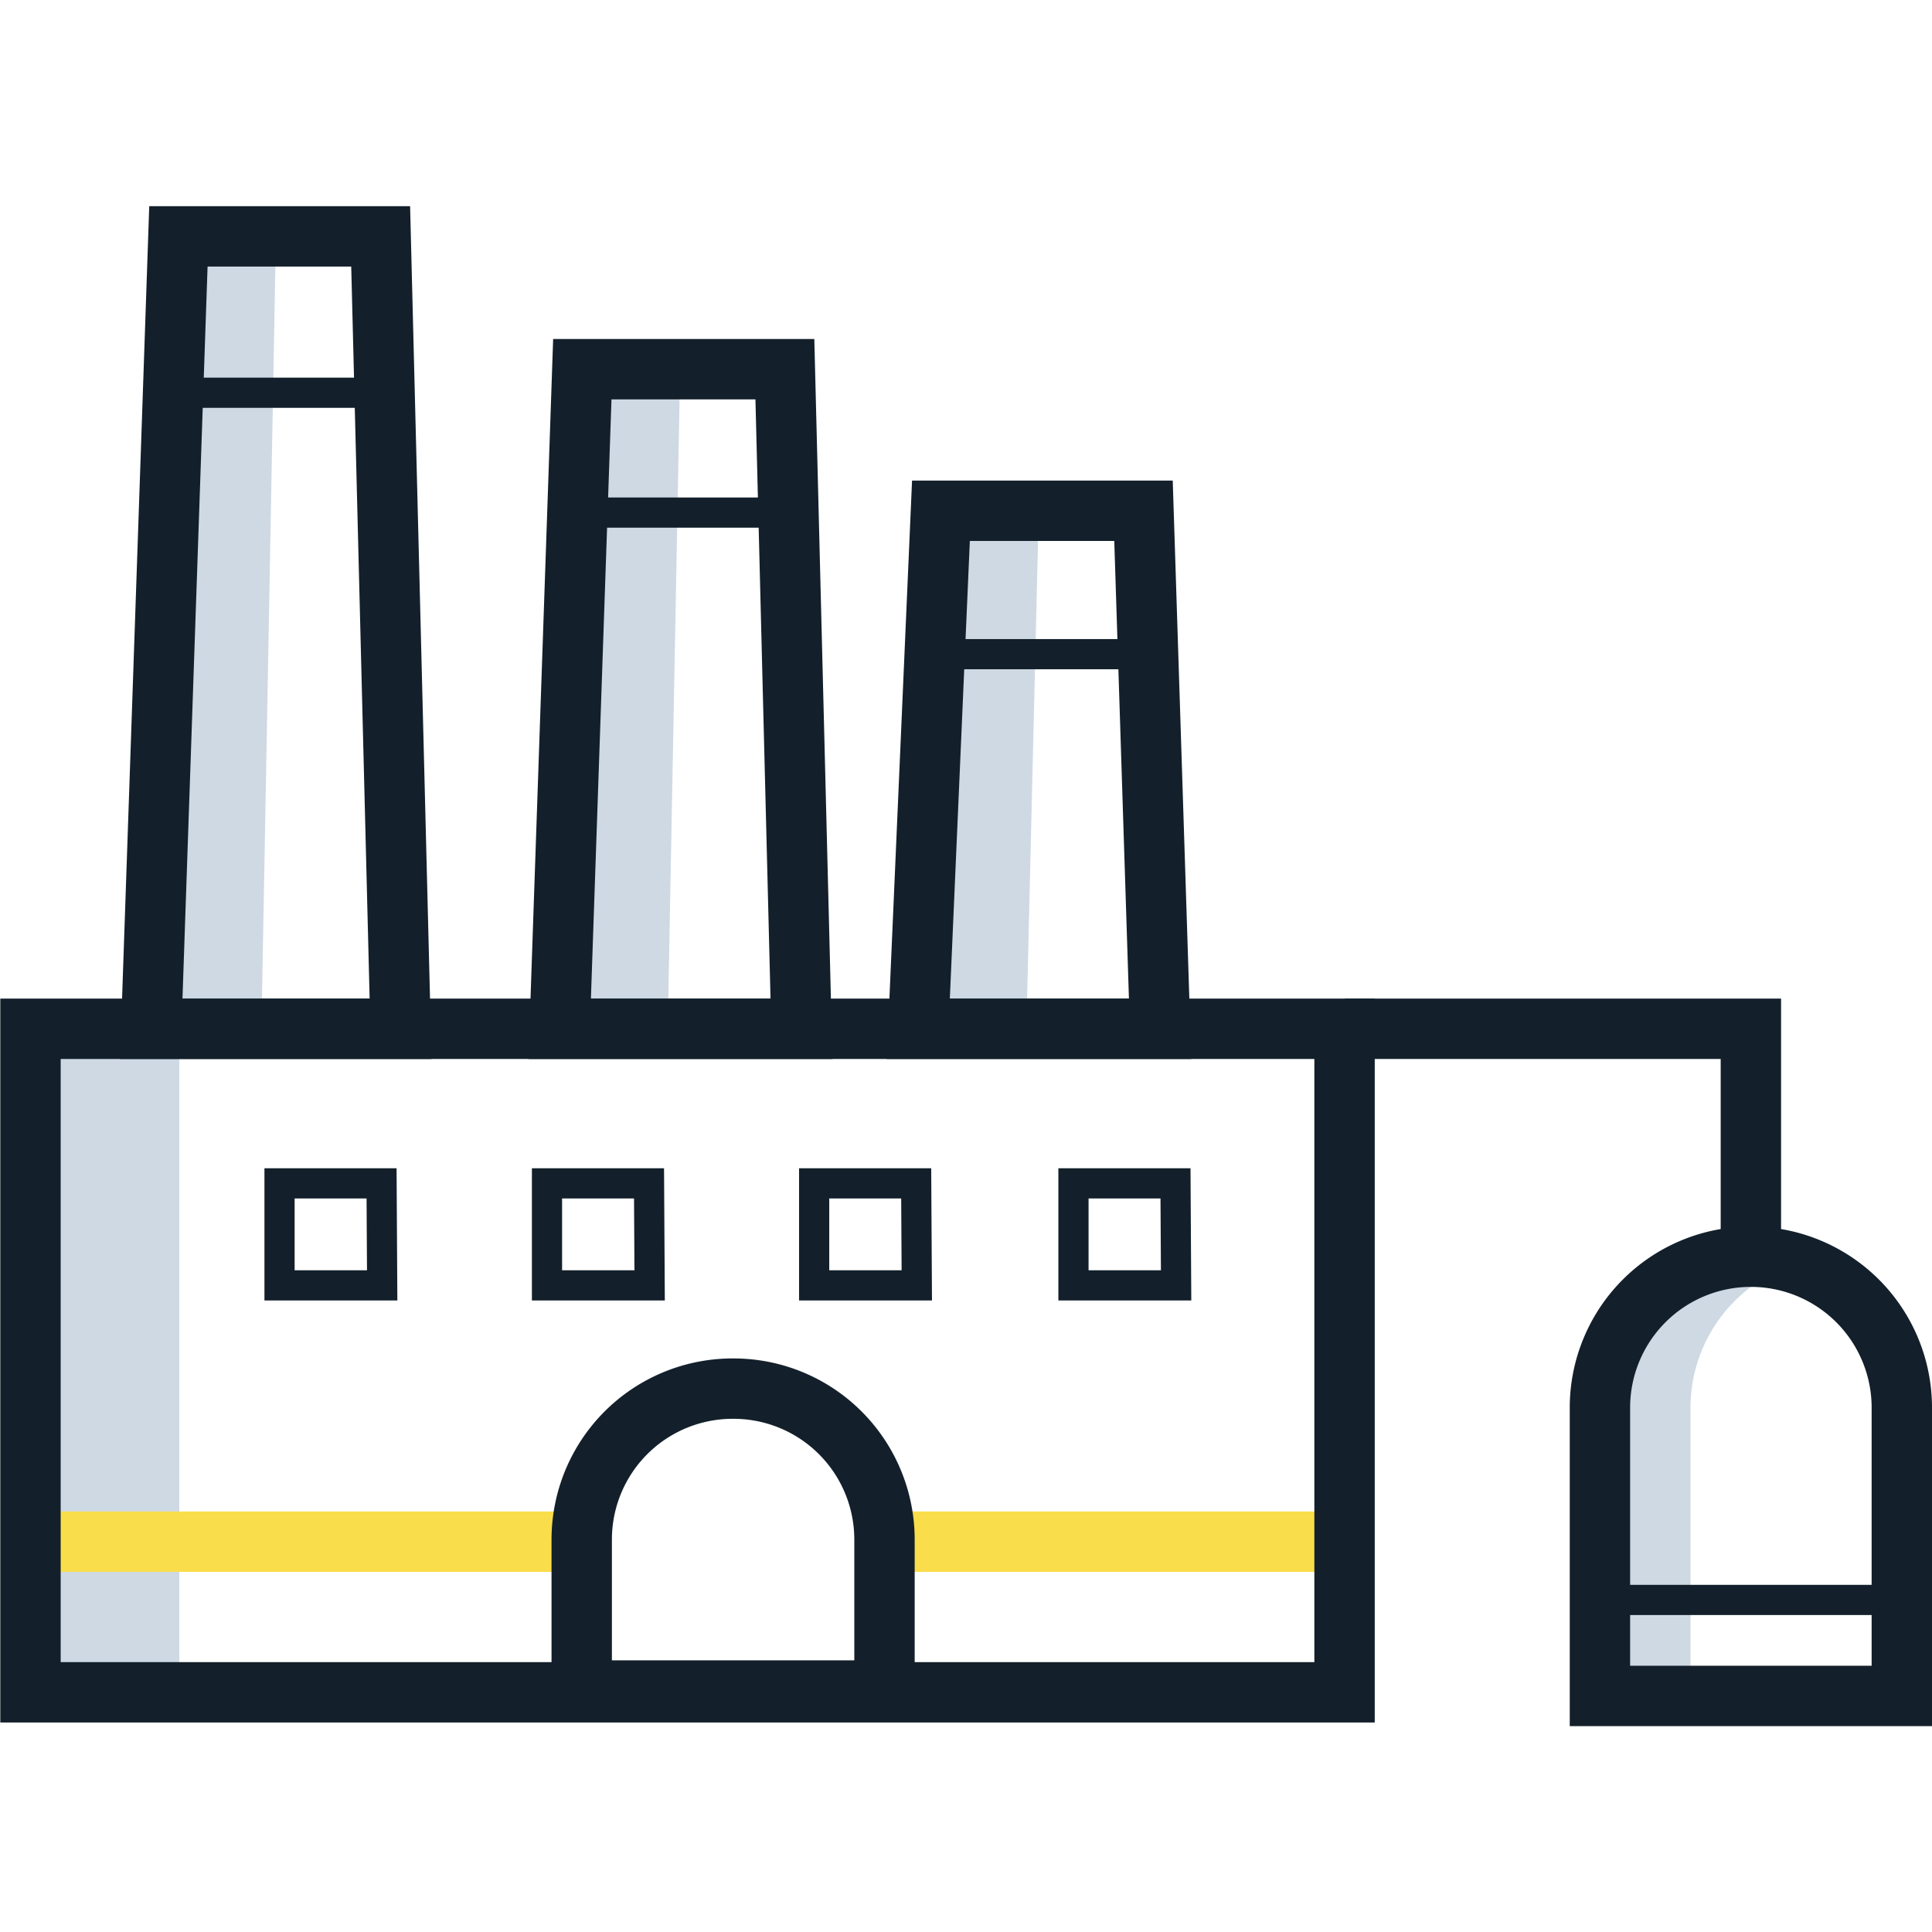
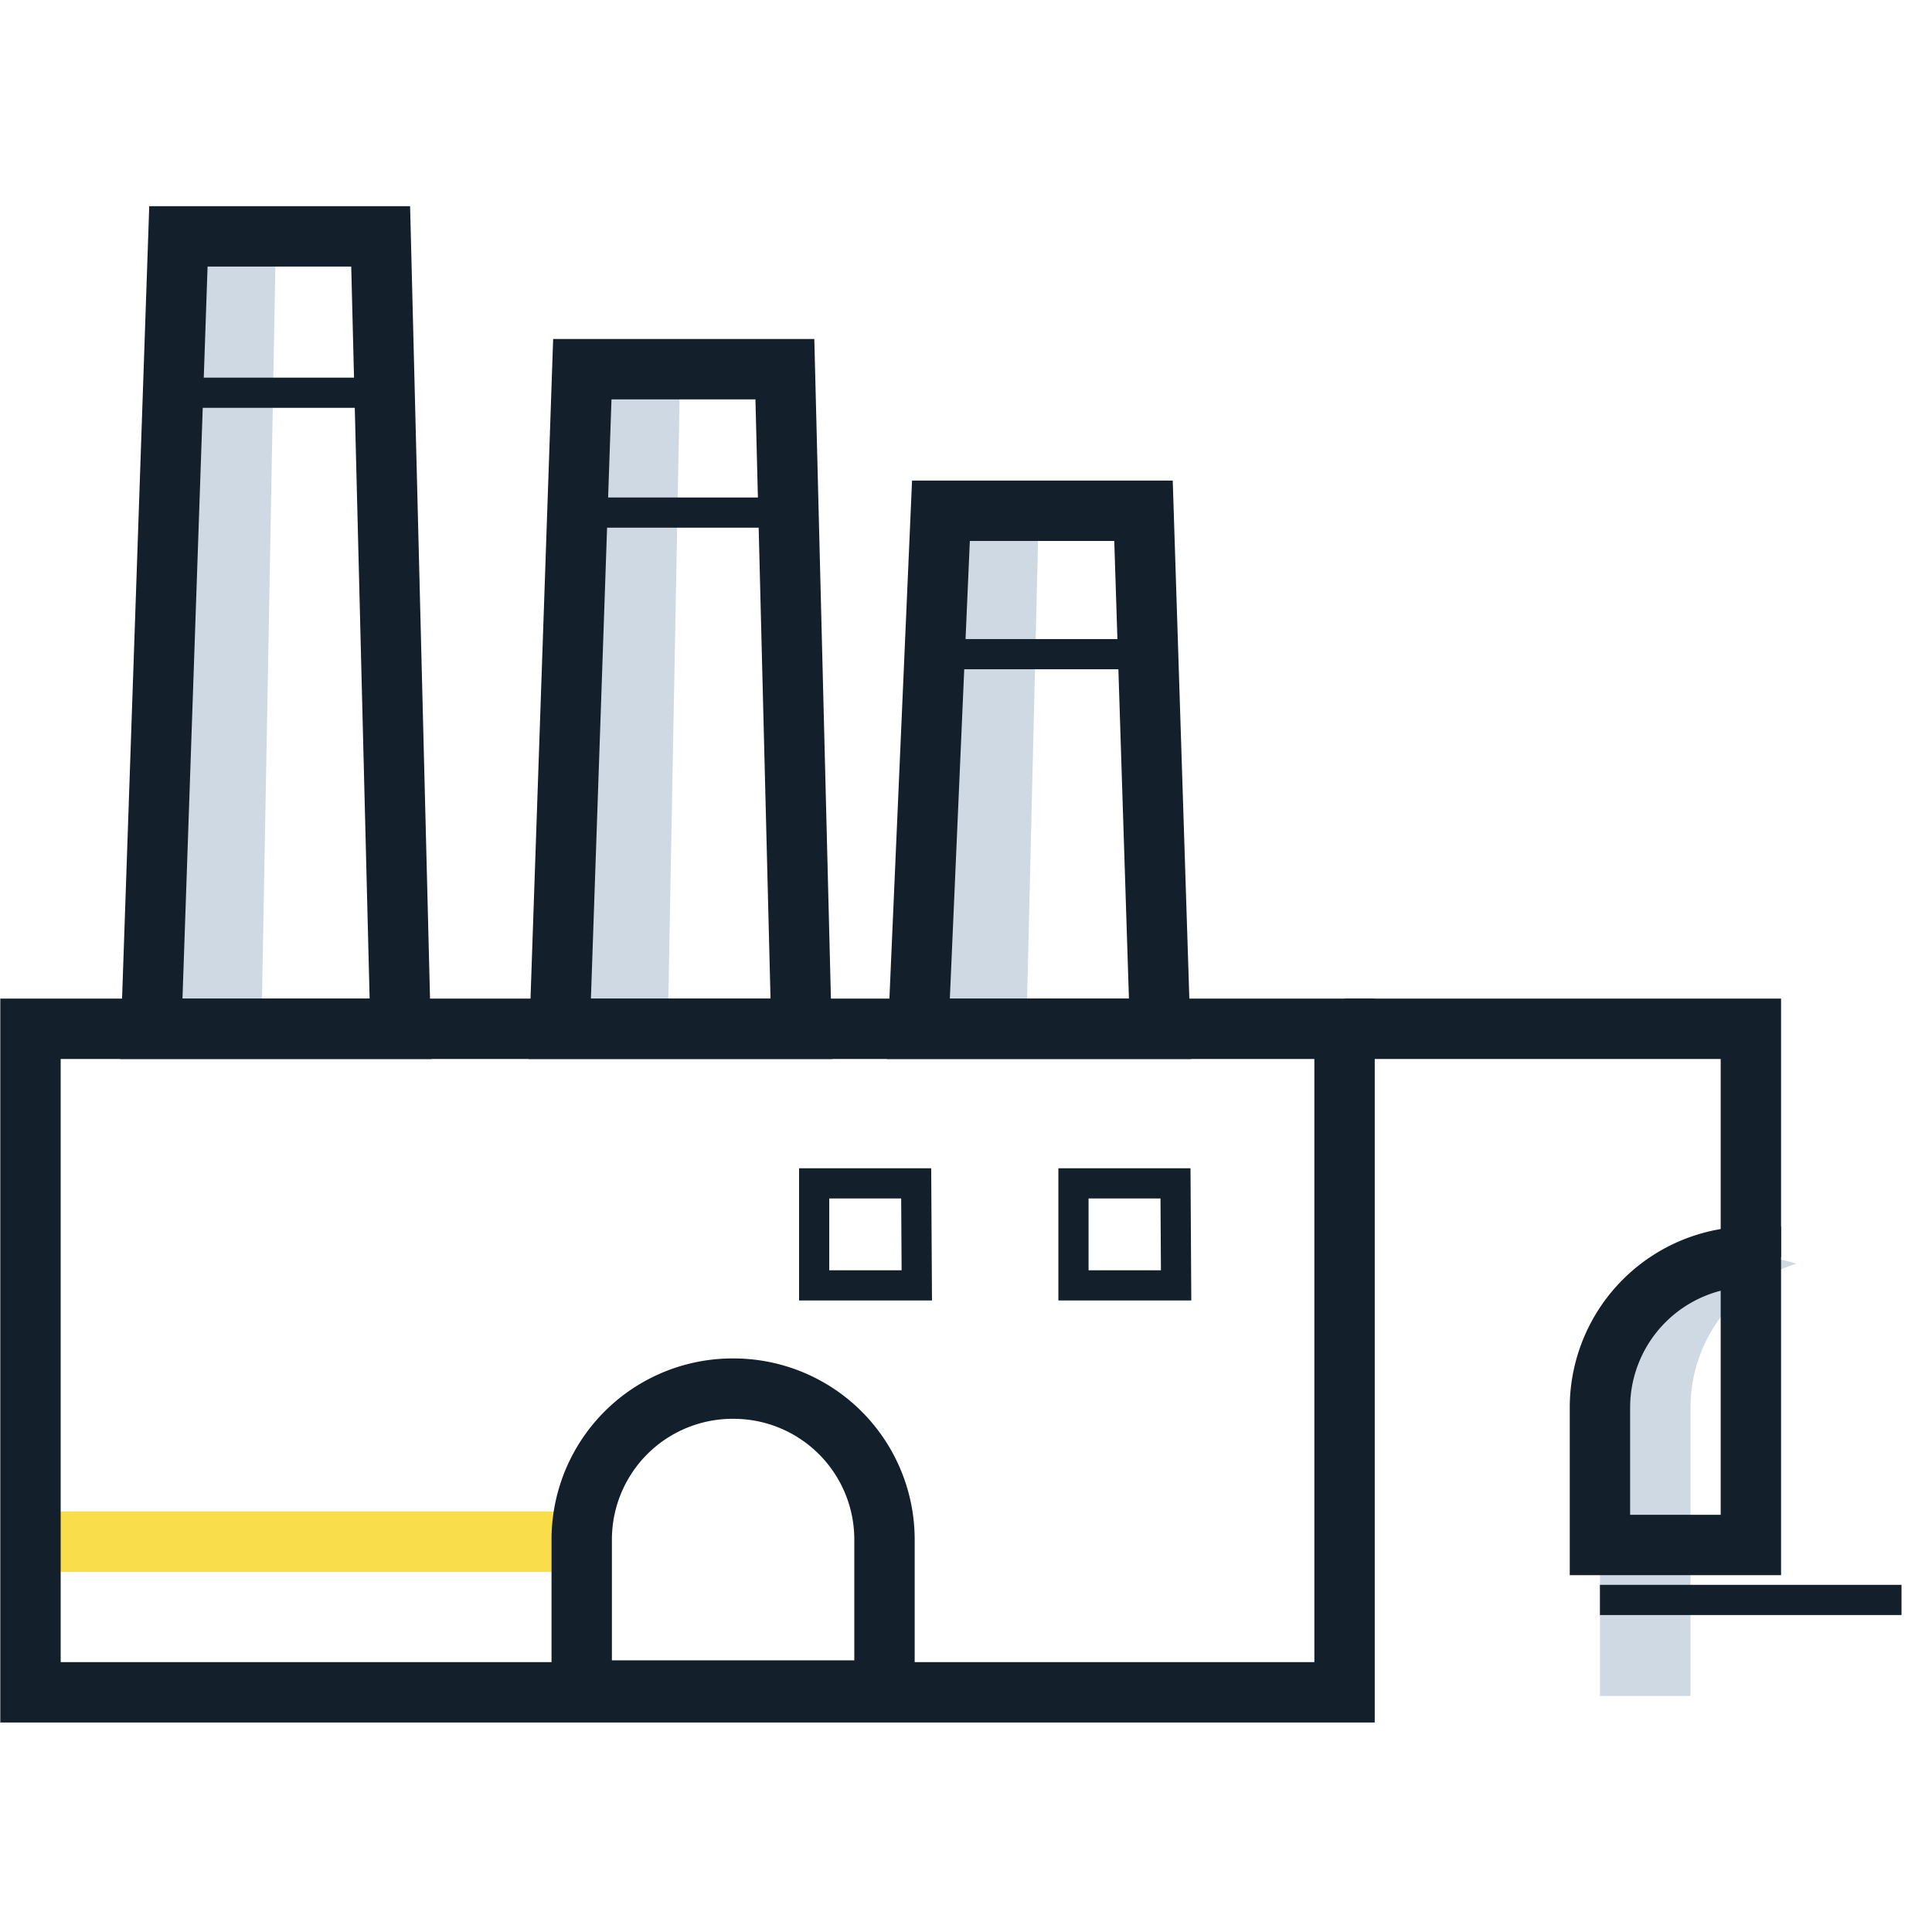
<svg xmlns="http://www.w3.org/2000/svg" id="Art" viewBox="0 0 64 64">
  <defs>
    <style>.cls-1{fill:#cfd9e3;}.cls-2,.cls-3,.cls-4{fill:none;stroke-miterlimit:10;}.cls-2{stroke:#fadd4b;}.cls-2,.cls-4{stroke-width:2px;}.cls-3,.cls-4{stroke:#13202b;}</style>
  </defs>
  <path class="cls-1" d="M59.51,41.86A5.07,5.07,0,0,0,58,41.63a5,5,0,0,0-5,5v9.55h3V46.62A5,5,0,0,1,59.51,41.86Z" />
-   <rect class="cls-1" x="1.01" y="34.08" width="4.93" height="21.98" />
  <line class="cls-2" x1="19.27" y1="51.07" x2="1.01" y2="51.07" />
-   <line class="cls-2" x1="44.26" y1="51.07" x2="29.32" y2="51.07" />
  <polygon class="cls-1" points="8.66 34.08 9.14 7.83 5.91 7.83 5.01 34.08 8.66 34.08" />
  <line class="cls-3" x1="5.67" y1="13.01" x2="12.61" y2="13.01" />
  <polygon class="cls-4" points="13.27 34.08 12.61 7.83 5.91 7.83 5.01 34.08 13.27 34.08" />
  <polygon class="cls-1" points="22.12 34.08 22.53 12.23 19.29 12.23 18.54 34.08 22.12 34.08" />
  <line class="cls-3" x1="19.06" y1="16.98" x2="26" y2="16.98" />
  <polygon class="cls-4" points="26.55 34.08 26 12.23 19.29 12.23 18.54 34.08 26.55 34.08" />
  <polygon class="cls-1" points="34 34.08 34.41 16.92 31.17 16.92 30.42 34.08 34 34.08" />
  <line class="cls-3" x1="30.94" y1="21.67" x2="37.88" y2="21.67" />
  <polygon class="cls-4" points="38.43 34.08 37.88 16.92 31.17 16.92 30.42 34.08 38.43 34.08" />
  <rect class="cls-4" x="1.01" y="34.08" width="43.53" height="21.98" />
  <path class="cls-4" d="M24.3,46h0a5,5,0,0,1,5,5v5a0,0,0,0,1,0,0H19.27a0,0,0,0,1,0,0v-5A5,5,0,0,1,24.3,46Z" />
-   <polygon class="cls-3" points="12.64 39.2 9.26 39.2 9.26 42.58 12.66 42.58 12.64 39.2" />
-   <polygon class="cls-3" points="21.5 39.2 18.12 39.2 18.12 42.58 21.52 42.58 21.5 39.2" />
  <polygon class="cls-3" points="30.35 39.2 26.97 39.2 26.97 42.58 30.37 42.58 30.35 39.2" />
  <polygon class="cls-3" points="38.94 39.2 35.56 39.2 35.56 42.58 38.96 42.58 38.94 39.2" />
  <polyline class="cls-4" points="44.55 34.08 58 34.08 58 41.63" />
-   <path class="cls-4" d="M58,41.63h0a5,5,0,0,1,5,5v9.55a0,0,0,0,1,0,0H53a0,0,0,0,1,0,0V46.62A5,5,0,0,1,58,41.63Z" />
+   <path class="cls-4" d="M58,41.63h0v9.55a0,0,0,0,1,0,0H53a0,0,0,0,1,0,0V46.62A5,5,0,0,1,58,41.63Z" />
  <line class="cls-3" x1="53" y1="53" x2="62.99" y2="53" />
</svg>